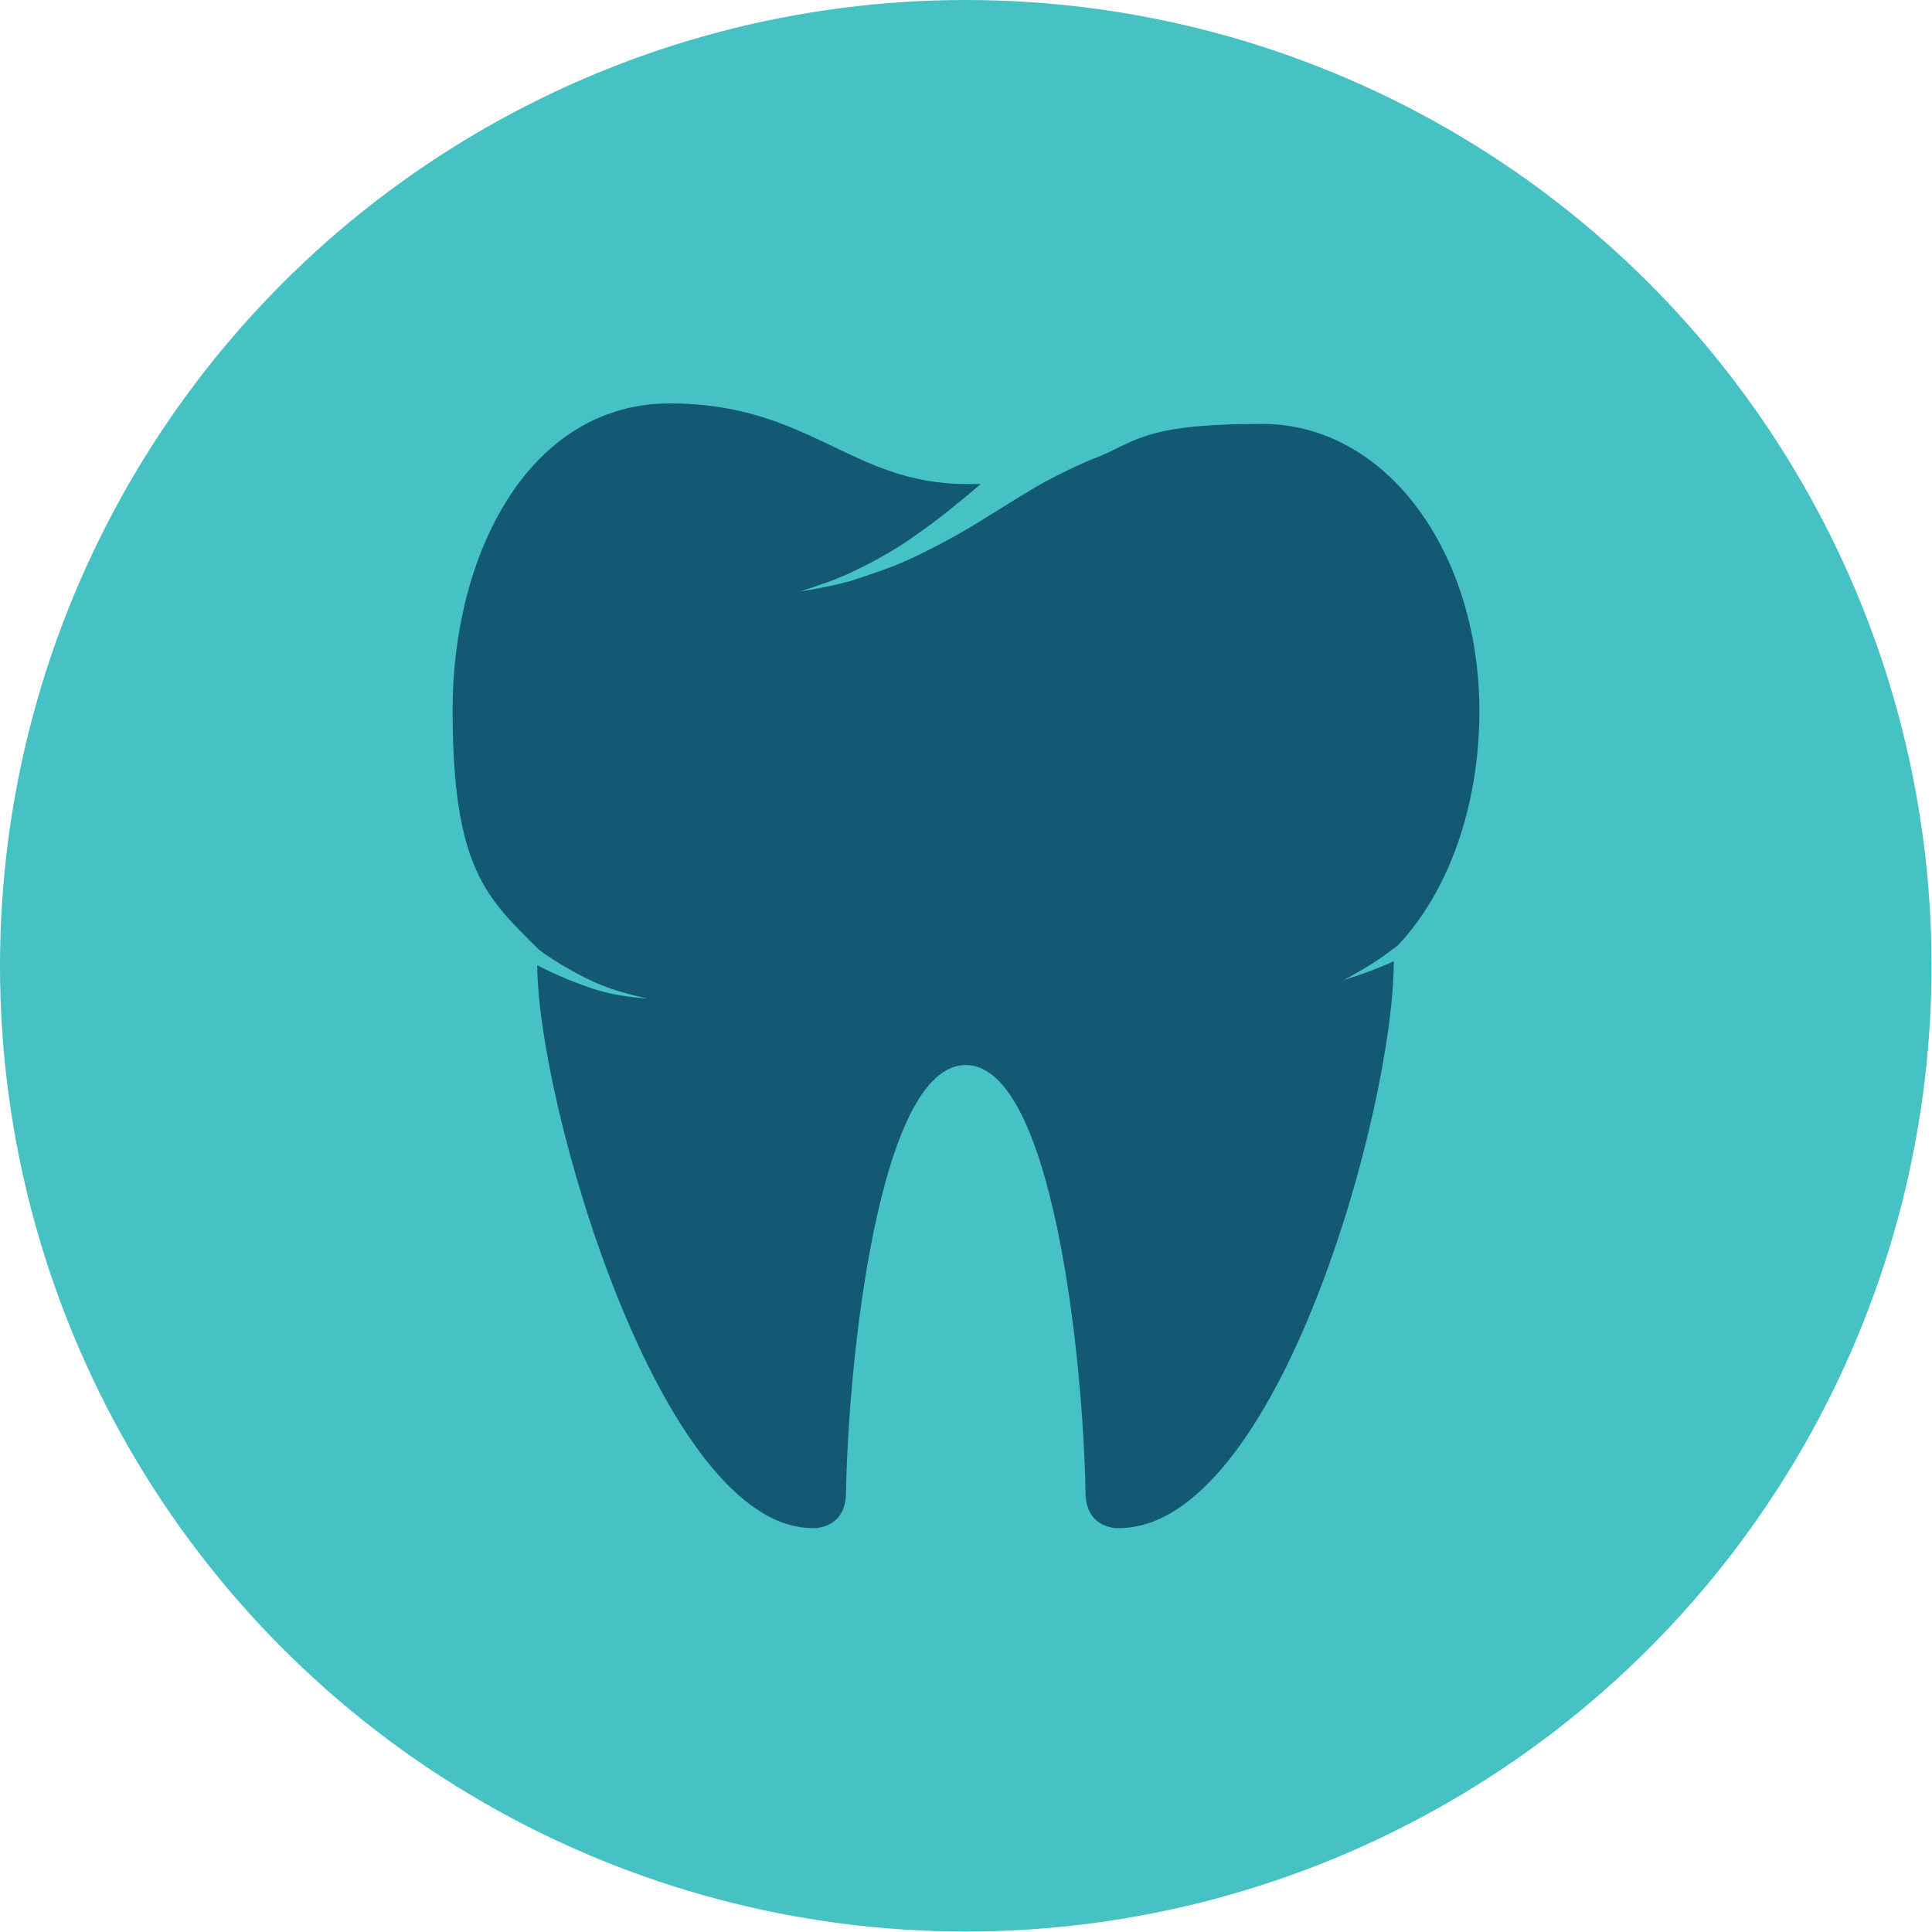
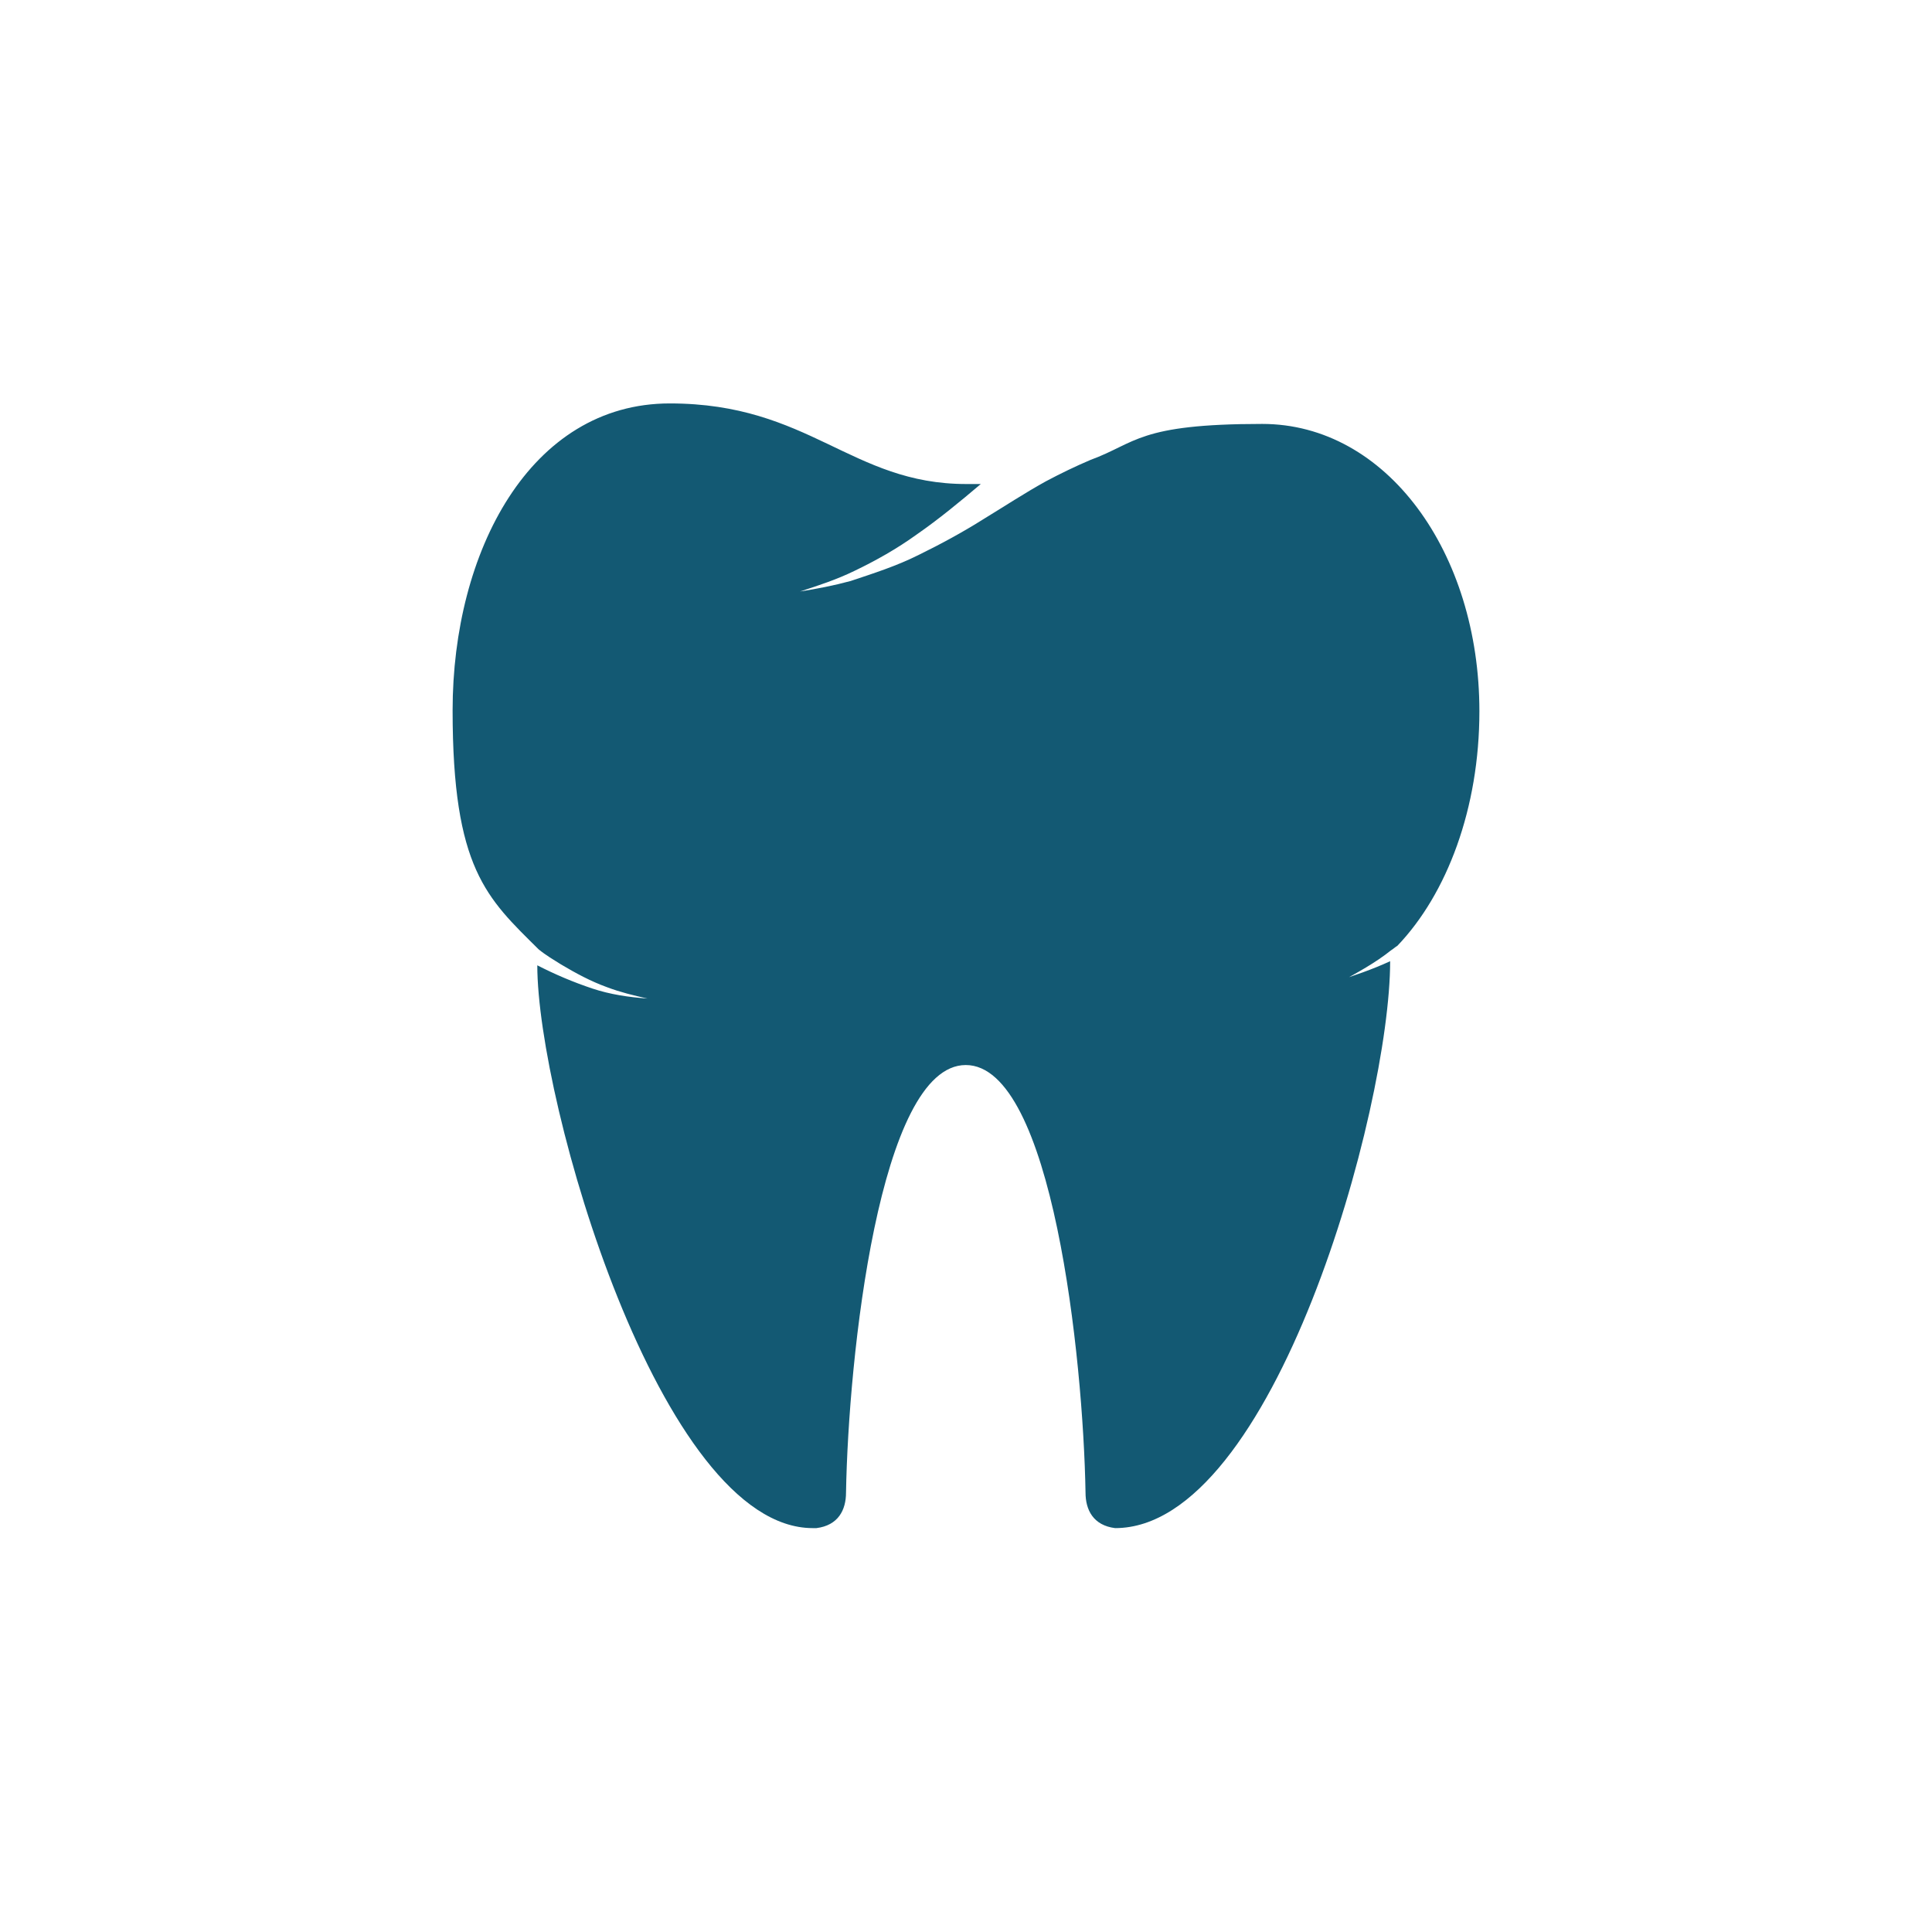
<svg xmlns="http://www.w3.org/2000/svg" id="Layer_2" data-name="Layer 2" viewBox="0 0 424.3 424.3">
  <defs>
    <style> .cls-1 { fill: #135973; } .cls-1, .cls-2 { stroke-width: 0px; } .cls-2 { fill: #46c1c4; } </style>
  </defs>
  <g id="Layer_2-2" data-name="Layer 2">
    <g>
-       <circle class="cls-2" cx="212.1" cy="212.1" r="212.1" />
-       <path class="cls-1" d="M294.1,215.8c4-2.2,7.9-4.3,11.4-7.1.5-.3.9-.7,1.4-1h0c10.9-11.4,18-30.2,18-51.5,0-34.9-20.4-63.1-47.7-63.1s-27.6,4.2-37.7,7.9c-3.3,1.4-6.6,3-9.8,4.7-4.7,2.6-9.1,5.5-13.7,8.3-4.6,2.9-9.4,5.5-14.3,7.9-4.8,2.4-9.8,4-14.9,5.7-3.7,1-7.3,1.7-11.1,2.3,4-1.3,8-2.6,11.9-4.5,4.8-2.3,9.4-4.9,13.7-8,4.9-3.4,9.5-7.2,14.1-11.1h-3.2c-25.3,0-34.4-17.7-65.1-17.7s-47.7,32.6-47.7,67.4,7.5,41.2,18.9,52.5h0c1.6,1.3,3.3,2.3,4.9,3.3,3.2,1.9,6.5,3.7,10.1,5,2.9,1.1,5.8,1.8,8.9,2.5-4.1-.3-8.2-.9-12.1-2.2-4.2-1.4-8.2-3.1-12.1-5.1,0,30,27,123.6,60.5,123.6s.6,0,.8,0c4.8-.6,6.5-4,6.5-7.8.5-29.5,7.3-93.9,26.3-93.9s25.8,64.4,26.3,93.9c0,3.8,1.7,7.2,6.5,7.8h.8c34.8,0,60.4-92,60.4-124.5-3.9,1.8-8,3.2-12.1,4.5l.2.2Z" />
+       <path class="cls-1" d="M294.1,215.8c4-2.2,7.9-4.3,11.4-7.1.5-.3.9-.7,1.4-1h0c10.9-11.4,18-30.2,18-51.5,0-34.9-20.4-63.1-47.7-63.1s-27.6,4.2-37.7,7.9c-3.3,1.4-6.6,3-9.8,4.7-4.7,2.6-9.1,5.5-13.7,8.3-4.6,2.9-9.4,5.5-14.3,7.9-4.8,2.4-9.8,4-14.9,5.7-3.7,1-7.3,1.7-11.1,2.3,4-1.3,8-2.6,11.9-4.5,4.8-2.3,9.4-4.9,13.7-8,4.9-3.4,9.5-7.2,14.1-11.1h-3.2c-25.3,0-34.4-17.7-65.1-17.7s-47.7,32.6-47.7,67.4,7.5,41.2,18.9,52.5h0c1.6,1.3,3.3,2.3,4.9,3.3,3.2,1.9,6.5,3.7,10.1,5,2.9,1.1,5.8,1.8,8.9,2.5-4.1-.3-8.2-.9-12.1-2.2-4.2-1.4-8.2-3.1-12.1-5.1,0,30,27,123.6,60.5,123.6s.6,0,.8,0c4.8-.6,6.5-4,6.5-7.8.5-29.5,7.3-93.9,26.3-93.9s25.8,64.4,26.3,93.9c0,3.8,1.7,7.2,6.5,7.8c34.8,0,60.4-92,60.4-124.5-3.9,1.8-8,3.2-12.1,4.5l.2.2Z" />
    </g>
  </g>
</svg>